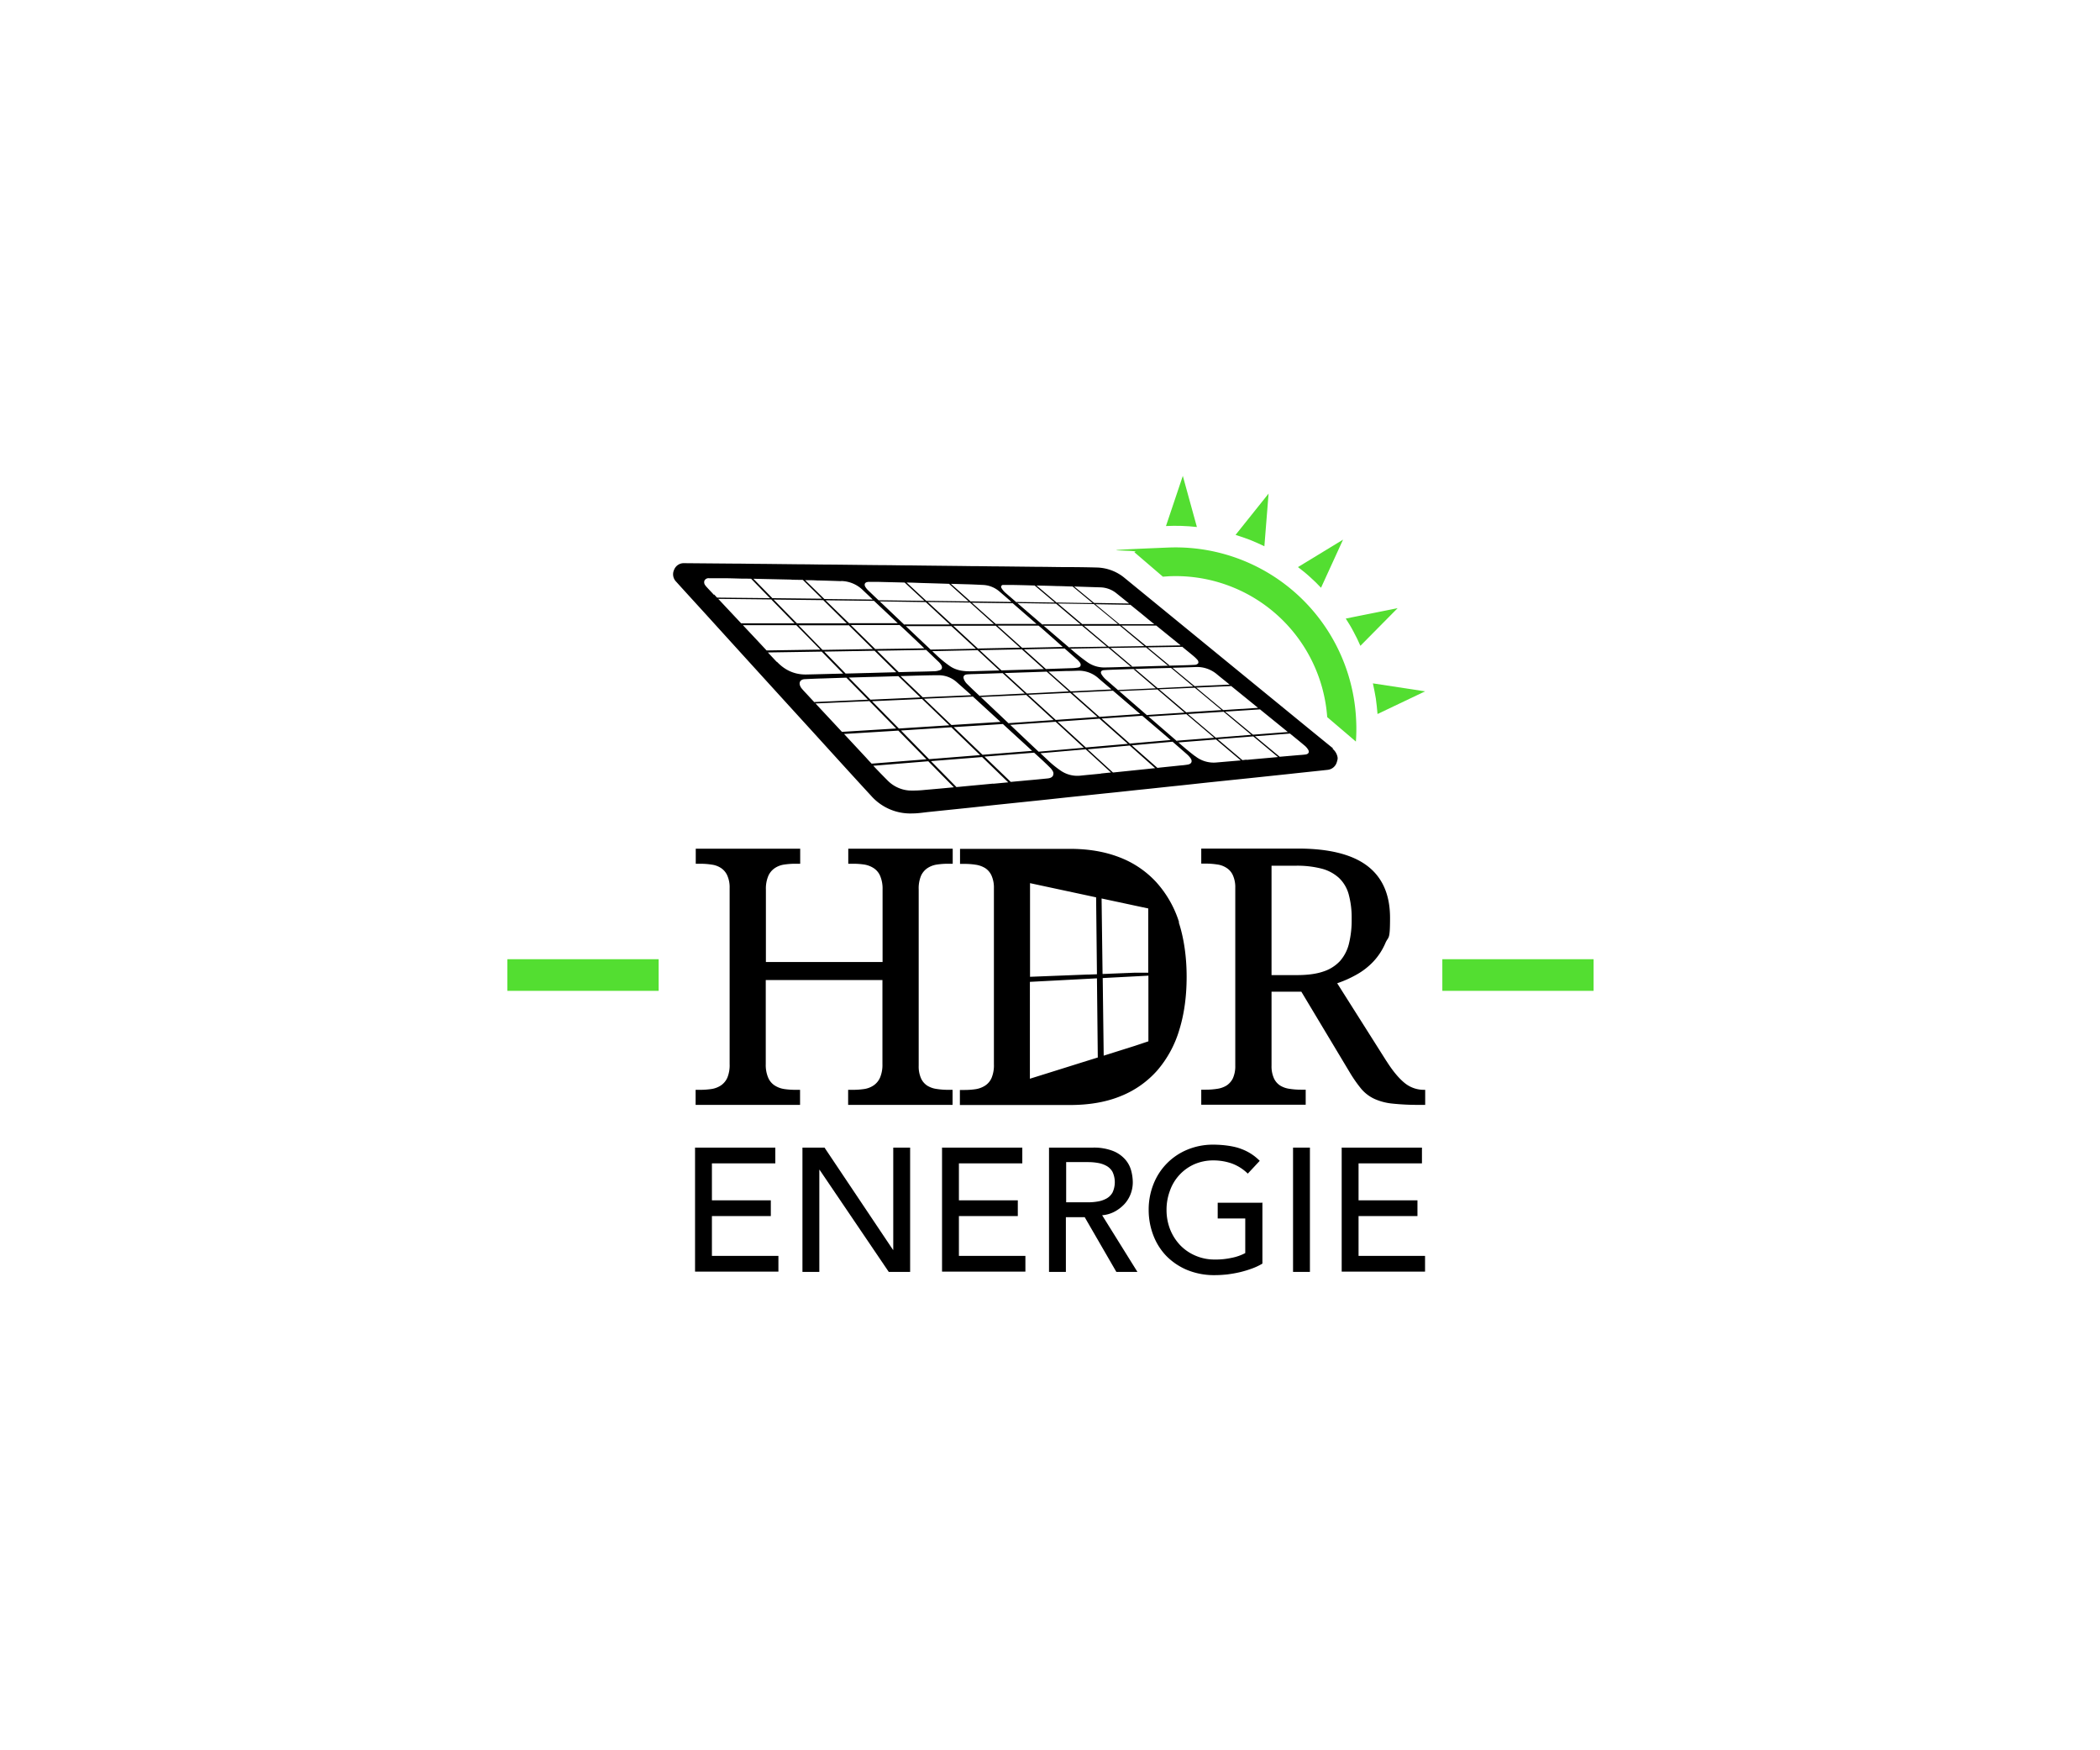
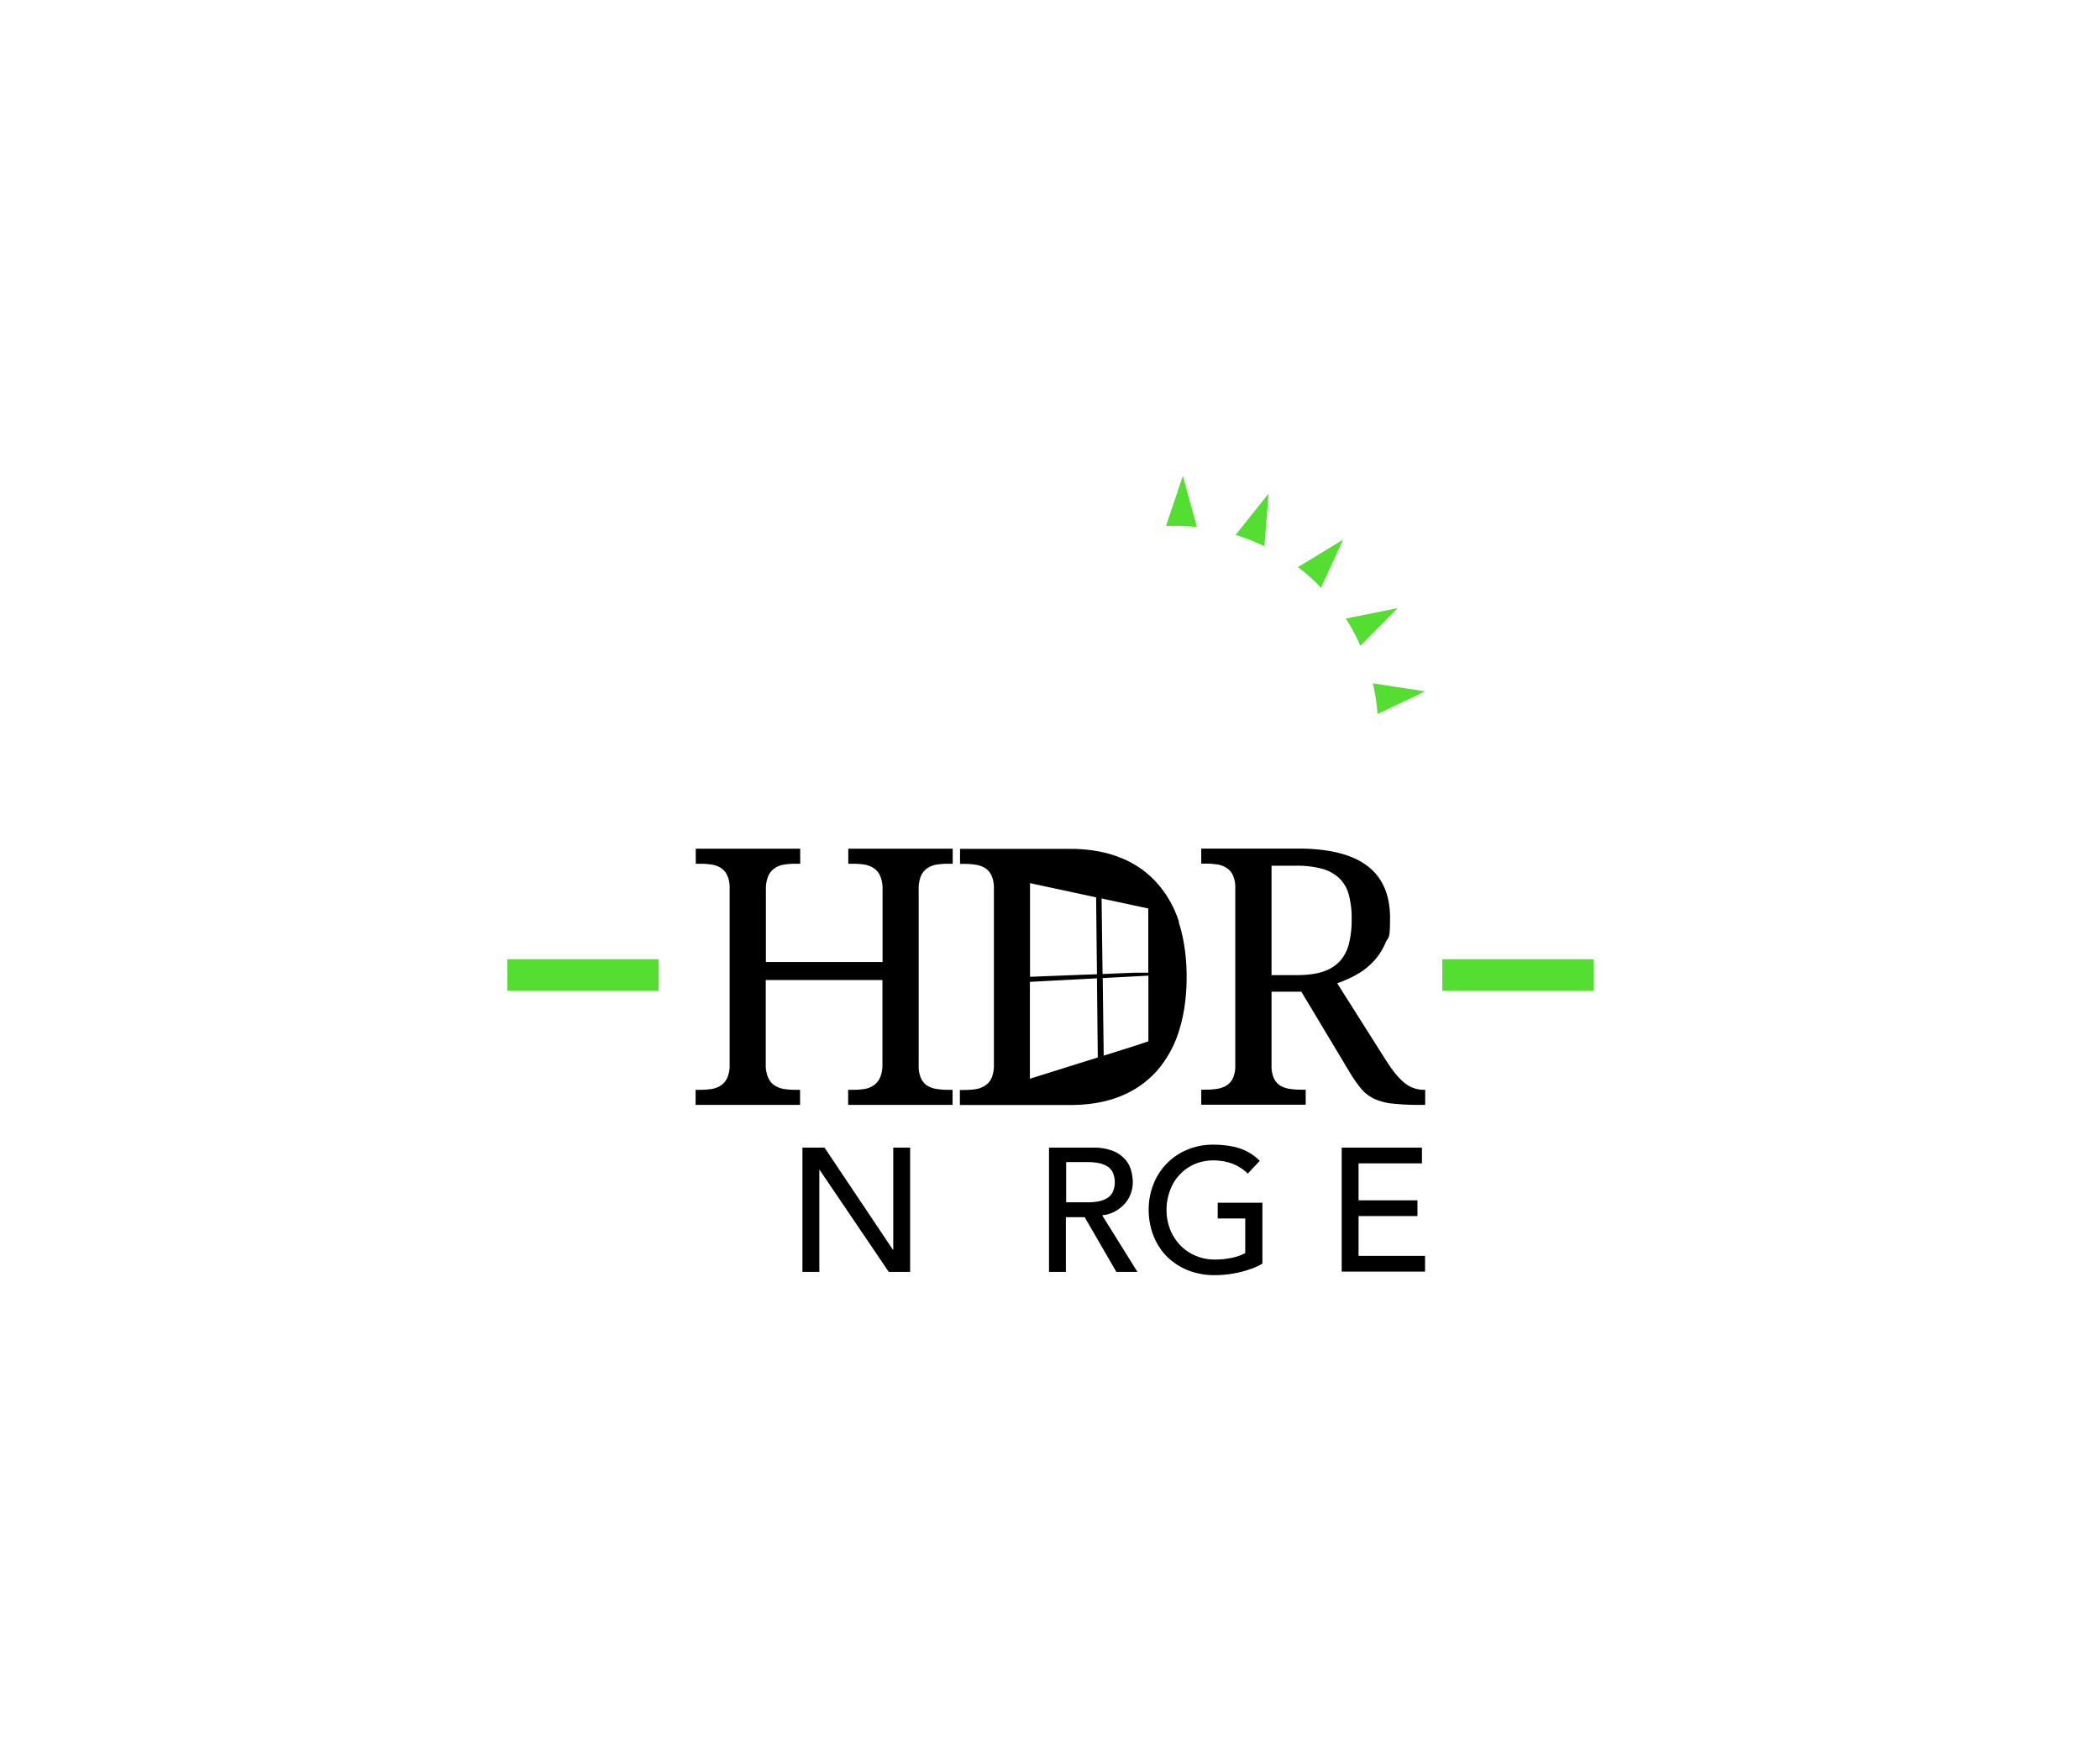
<svg xmlns="http://www.w3.org/2000/svg" width="1500" height="1250" viewBox="0 0 1500 1250">
  <g id="hdr-energie" transform="translate(-34150 -1343)">
    <rect id="Rectangle_125" data-name="Rectangle 125" width="1500" height="1250" transform="translate(34150 1343)" fill="none" />
    <g id="Groupe_1133" data-name="Groupe 1133" transform="translate(34512.418 1682.835)">
      <g id="Groupe_1128" data-name="Groupe 1128" transform="translate(118.368 62.342)">
-         <path id="Tracé_756" data-name="Tracé 756" d="M702.823,410.14c-16.467-13.354-32.834-26.809-49.2-40.164q-49.7-40.666-99.305-81.231a32.323,32.323,0,0,0-20.182-7.732c-7.229-.2-14.559-.3-21.789-.3-6.828,0-13.756-.2-20.584-.2l-26.809-.3c-6.928,0-13.857-.2-20.785-.2-14.258-.2-28.516-.3-42.775-.5-6.928,0-13.857-.2-20.785-.2-12.652-.1-25.3-.3-37.955-.4-6.828,0-13.656-.2-20.484-.2l-26.709-.3c-7.029,0-13.957-.2-20.986-.2l-34.943-.3a7.4,7.4,0,0,0-7.33,4.719,7.5,7.5,0,0,0,1.406,8.434c9.439,10.443,18.977,20.785,28.416,31.227q34.039,37.5,68.178,74.906c14.258,15.664,28.416,31.328,42.775,46.891A37.324,37.324,0,0,0,402.6,456.629c4.016,0,8.033-.7,12.049-1.1l26.207-2.711c8.736-.9,17.471-1.908,26.207-2.811s17.371-1.807,26.107-2.711,17.572-1.908,26.307-2.811c8.033-.8,16.066-1.707,24.1-2.51,7.932-.8,15.764-1.707,23.7-2.51s15.865-1.707,23.8-2.51c8.736-.9,17.471-1.908,26.207-2.811s17.371-1.807,26.107-2.711c9.539-1,18.977-2.008,28.516-3.012,9.037-1,18.074-1.908,27.111-2.912a7.6,7.6,0,0,0,6.426-5.121,19.812,19.812,0,0,0,.7-2.611v-1a10.2,10.2,0,0,0-3.615-6.326Zm-32.131-11.648-25,1.908-19.881-16.467,24.9-1.607c6.627,5.422,13.254,10.744,19.881,16.166ZM623.3,382.828,598,384.435l-19.379-16.467,25.5-1.1L623.4,382.929Zm-18.174-16.066,25-1.1c6.426,5.221,12.752,10.342,19.178,15.564l-24.9,1.607Zm19.479,17.17L644.485,400.5l-25.4,2.008L599.2,385.64l25.4-1.607Zm4.418-19.279-25,1.1L588.155,352.6c5.422-.1,10.844-.3,16.166-.5a21.98,21.98,0,0,1,15.563,5.121c3.012,2.51,6.125,4.92,9.137,7.43ZM550.5,322.482l17.572,14.66-25.4.4L524.9,322.582h25.5Zm-26.709-1-17.471-14.76,25.7.4,17.27,14.258h-25.5Zm27.914,1h24.9l17.471,14.158-24.7.4-17.672-14.559Zm23.6-1H550.4l-17.27-14.258,25,.4c3.715,3.012,7.531,6.025,11.246,9.137,1.908,1.607,3.916,3.213,5.824,4.719Zm-38.758-26.307a18.988,18.988,0,0,1,11.447,4.117c3.113,2.51,6.125,4.92,9.238,7.43l-25-.4-14.258-11.748c5.723.2,12.15.4,18.576.6Zm-30.625-.9c3.113,0,6.828.2,10.945.3l14.258,11.848-25.7-.4-14.359-12.15c4.518.1,9.338.2,14.861.4Zm-38.658-.8h7.23c4.92.1,9.84.2,15.262.4l14.359,12.15-27.512-.4.9.8,27.512.4,17.471,14.76H495.176l1.1,1h27.311l17.773,14.961-27.111.4,1.2,1,27.111-.5L558.233,351.7h1.305l-15.664-13.254,25.4-.4L584.842,351h1.305l-15.664-12.953,24.7-.4c2.611,2.209,5.322,4.318,7.932,6.527a25.834,25.834,0,0,1,2.912,2.811,2.579,2.579,0,0,1,.6,2.309,3.213,3.213,0,0,1-2.109,1.2c-3.514.2-7.129.3-10.744.4-12.049.3-24.1.7-36.147,1-5.924.2-11.848.4-17.773.5a21,21,0,0,1-12.652-3.916,142.582,142.582,0,0,1-11.447-9.137q-23.646-20.182-47.092-40.465a13.563,13.563,0,0,1-2.611-3.213,1.384,1.384,0,0,1,1.2-2.209Zm68.781,95.49,20.283,17.973L526.3,409.537l-20.182-18.475,30.023-2.109Zm-31.328.8-19.58-17.873,30.022-1.406,19.479,17.271-29.922,2.109Zm32.734-.9,29.119-2.008c3.816,3.213,7.631,6.527,11.447,9.74,2.912,2.51,5.924,5.02,8.836,7.631l-29.119,2.51-20.283-17.973Zm-1.406-1.2-19.479-17.27,29.119-1.406c6.527,5.523,12.953,11.145,19.479,16.668Zm-20.584-18.275-15.965-14.158h-1.305l15.965,14.258-29.922,1.506-15.965-14.66H466.76l15.965,14.66-32.332,1.607,1,.9,32.332-1.506,19.58,17.973-32.232,2.209,1.305,1.2,32.332-2.209L524.9,409.738l-32.332,2.811c-13.455-12.652-26.809-25.4-40.264-38.055-3.514-3.314-7.129-6.627-10.643-10.141a10.078,10.078,0,0,1-2.41-3.414c-.9-2.109,0-3.414,2.41-3.615,1.506-.1,3.012-.2,4.518-.2l35.846-1.2c9.941-.3,19.982-.7,29.922-1,2.811,0,5.623-.1,8.434-.2a20.9,20.9,0,0,1,14.861,5.322c3.113,2.711,6.225,5.322,9.439,8.033l-29.119,1.406Zm-70.889,2.811-34.742,1.506-15.865-15.162c4.619-.1,9.439-.3,14.258-.4,4.117-.1,8.234-.2,12.35-.2a19.379,19.379,0,0,1,13.254,4.719c5.221,4.619,10.443,9.238,15.563,13.957,5.322,4.92,10.643,9.74,15.965,14.66l-35.043,2.209-19.58-18.777,34.842-1.506-1.2-1.1Zm-15.764,21.488-36.047,2.309L373.58,376.5l35.746-1.607Zm1.406,1.406,20.584,19.881-36.449,2.912-20.082-20.484,36.047-2.309Zm1.707-.1,35.143-2.209c6.928,6.426,13.957,12.752,20.885,19.178L452.5,414.758l-20.584-19.781Zm59.242-73.7H461.94c0,.1-17.07-15.162-17.07-15.162l29.219.4c5.623,4.92,11.346,9.84,16.969,14.76Zm-30.525.1H430.512c0,.1-17.17-15.764-17.17-15.764l30.223.4,17.07,15.363Zm1.2,1.1,17.471,15.764-30.123.6-17.572-16.266h30.123Zm1.406,0h29.219c.8.6,1.506,1.2,2.309,1.908,5.021,4.418,10.041,8.836,15.061,13.354l-29.018.6-17.572-15.764ZM452.9,293.464a19.178,19.178,0,0,1,11.848,4.82c2.811,2.41,5.623,4.82,8.434,7.33l-29.219-.4L429.91,292.66c3.615.1,7.23.2,10.744.3,4.016.1,8.133.3,12.15.5Zm-44.18-1.406c7.33.2,13.756.4,19.881.6l13.957,12.551-30.223-.4-14.057-13.053c3.715,0,7.23.2,10.342.3Zm-38.256-.8H377.6c6.527.2,13.154.3,19.279.5l14.057,13.053-32.633-.4.9.8,32.734.5,17.17,15.965H396.574a13.12,13.12,0,0,0,1.1,1.2h32.533c0-.1,17.572,16.166,17.572,16.166l-32.432.6,1.2,1.1,32.432-.7,15.563,14.459h1.506l-15.564-14.459,30.123-.6,15.664,14.057h1.506l-15.664-14.057,29.018-.6c3.113,2.711,6.225,5.523,9.338,8.234a16.382,16.382,0,0,1,1.707,2.008c.9,1.506.4,2.912-1.305,3.314a26.367,26.367,0,0,1-4.92.5c-14.66.5-29.219,1-43.879,1.406-8.936.3-17.973.5-26.91.8-5.623.2-11.146-.4-15.865-3.615a79.459,79.459,0,0,1-8.535-6.828Q399.686,324.791,378.8,304.91c-2.811-2.611-5.623-5.322-8.334-7.932a12.873,12.873,0,0,1-1.707-2.209c-1-1.807-.2-3.314,1.908-3.414Zm21.588,29.52H357.213c0,.1-16.869-16.367-16.869-16.367l34.641.4c5.623,5.322,11.346,10.643,16.969,15.965Zm-36.449.1H319.961c0,.1-16.668-16.969-16.668-16.969l35.445.4,16.768,16.568Zm1.2,1.2,17.371,17.17-35.947.6-17.17-17.572h35.645Zm1.607,0H393.26q4.518,4.067,9.037,8.434c2.912,2.711,5.723,5.422,8.635,8.234l-35.043.5-17.471-17.17Zm-6.928-31.428a22.761,22.761,0,0,1,15.564,6.527c2.309,2.209,4.719,4.418,7.029,6.727l-34.541-.4L325.785,290.05c2.811,0,5.623,0,8.434.2,5.723.1,11.547.3,17.27.5Zm-35.244-.9c2.611,0,5.322.1,7.932.1L337.834,303.3l-35.445-.4-13.555-13.857,27.211.6Zm-55.627,10.744c-1.707-1.908-3.514-3.715-5.221-5.623a7.038,7.038,0,0,1-.8-1,3.448,3.448,0,0,1-.7-3.514,3.254,3.254,0,0,1,3.213-1.707h9.84c4.619,0,9.238.2,13.857.3,2.109,0,4.318,0,6.426.1L300.682,302.9l-37.955-.4.8.9,38.055.4,16.668,17.07H280.1a15.026,15.026,0,0,0,1.1,1.305h38.256c0-.1,17.17,17.471,17.17,17.471l-38.357.6c-12.451-13.354-25-26.609-37.453-39.963Zm44.883,47.9c-2.109-2.209-4.217-4.518-6.326-6.727l38.457-.6L353,356.822H354.8L339.44,341.058l35.947-.6,15.664,15.463h1.807l-15.664-15.463,35.043-.6c3.012,2.811,5.924,5.723,8.936,8.535a11.216,11.216,0,0,1,1.908,2.41c.9,1.607.5,3.113-1.305,3.615a13.137,13.137,0,0,1-4.418.7c-5.523.2-11.146.3-16.668.4-9.539.3-19.178.5-28.717.8-5.422.1-10.945.3-16.367.4-9.74.2-19.379.5-29.119.7-8.334.1-15.162-3.113-20.785-9.037Zm20.986,22.492c-1-1.1-2.008-2.109-2.912-3.213a7.129,7.129,0,0,1-1-1.406c-1.607-2.912-.4-5.322,2.912-5.523,4.217-.2,8.535-.4,12.752-.5,11.949-.4,23.8-.8,38.557-1.2,4.92-.1,10.744-.3,16.869-.5h-1.305l15.764,15.262L372.475,375.4l-15.463-15.764H355.2L370.668,375.4,332.311,377.1l.9,1,38.457-1.707,19.178,19.58-38.758,2.41c-8.535-9.238-17.17-18.375-25.7-27.613ZM353.5,399.9l38.859-2.41,20.082,20.484-39.16,3.113c-1.2-1.305-2.41-2.51-3.514-3.816-5.422-5.824-10.744-11.547-16.166-17.371Zm57.635,39.963a80.666,80.666,0,0,1-11.045.4,24.158,24.158,0,0,1-15.564-7.33c-3.414-3.414-6.727-6.828-10.041-10.342l39.26-3.213,18.275,18.576c-6.928.7-13.957,1.305-20.885,1.908Zm48.9-4.518c-8.133.8-16.166,1.506-24.3,2.309a11.067,11.067,0,0,0-1.807.2l-18.275-18.576,36.549-2.912,18.676,18.074c-3.615.3-7.229.7-10.844,1Zm42.975-6.025c-.7,1.607-2.209,2.109-3.816,2.309-4.92.5-9.941,1-14.861,1.406-3.916.4-7.732.7-11.648,1.1l-18.777-18.074,35.445-2.811c2.611,2.41,5.221,4.719,7.732,7.129,1.406,1.305,2.811,2.711,4.117,4.016a2.664,2.664,0,0,1,.5.6c1,1.305,1.908,2.611,1.2,4.318Zm34.039-1.1c-4.82.5-9.539.9-14.359,1.406A20.953,20.953,0,0,1,508.229,426a72.241,72.241,0,0,1-9.639-7.932c-1.607-1.506-3.113-2.912-4.719-4.418l32.332-2.811,18.074,16.568c-2.41.2-4.82.5-7.129.7Zm29.119-2.912-20.484,2.109-18.074-16.568,30.023-2.711L575.8,424.3c-3.213.3-6.426.7-9.639,1Zm33.336-3.615a57.56,57.56,0,0,1-5.824.7c-5.422.6-10.844,1.1-16.266,1.707l-18.275-16.066,29.119-2.611c3.414,3.012,6.928,6.025,10.342,9.037a17.545,17.545,0,0,1,2.611,2.912c1.305,2.008.6,3.816-1.807,4.318Zm4.719-6.025c-4.518-3.414-8.736-7.029-12.953-10.744q-25.3-21.839-50.607-43.879a16.641,16.641,0,0,1-3.213-3.816c-.9-1.607-.2-2.811,1.807-2.912,2.811-.2,5.623-.3,8.434-.4l26.809-.9h0l12.652-.3,15.865,13.254-25.4,1.2-15.965-13.555h-1.305l15.965,13.656-27.01,1.2,1,.8,27.111-1.2,19.379,16.568-26.91,1.707,1.305,1.1,26.91-1.707,19.881,16.869-26.809,2.109,1.305,1.2,26.809-2.109,17.672,14.961c-5.924.5-11.748,1-17.672,1.506a21.174,21.174,0,0,1-14.961-4.619Zm37.051,2.611c-1,0-2.109.2-3.113.3l-17.672-14.961,25.4-2.008,17.672,14.76c-7.43.7-14.861,1.305-22.291,2.008Zm41.77-3.715c-1.506.2-2.912.3-4.418.4l-13.857,1.2L647.1,401.5l25-1.908c3.414,2.811,6.828,5.523,10.141,8.334a11.6,11.6,0,0,1,2.611,2.811c1.406,2.008.6,3.514-1.707,3.816Z" transform="translate(-231.485 -277.887)" />
-       </g>
+         </g>
      <g id="Groupe_1129" data-name="Groupe 1129" transform="translate(434.961 0)">
        <path id="Tracé_757" data-name="Tracé 757" d="M594.149,215.8,582.1,251.646c3.615-.2,7.33-.2,11.045-.1s7.43.4,11.045.8L594.149,215.9Z" transform="translate(-546.642 -215.8)" fill="#53de31" />
        <path id="Tracé_758" data-name="Tracé 758" d="M655.2,228.4l-23.6,29.52c3.514,1.1,7.029,2.309,10.443,3.615,3.514,1.406,6.828,2.912,10.141,4.518L655.2,228.3Z" transform="translate(-546.439 -215.749)" fill="#53de31" />
        <path id="Tracé_759" data-name="Tracé 759" d="M708.332,261.1,676,280.78c2.912,2.209,5.824,4.518,8.535,7.029,2.811,2.51,5.422,5.02,7.932,7.732l15.764-34.44Z" transform="translate(-546.257 -215.614)" fill="#53de31" />
        <path id="Tracé_760" data-name="Tracé 760" d="M747.051,309.9,710,317.33c2.008,3.113,3.916,6.225,5.623,9.539q2.711,4.97,4.82,9.941l26.609-26.91Z" transform="translate(-546.118 -215.414)" fill="#53de31" />
        <path id="Tracé_761" data-name="Tracé 761" d="M766.753,369.123,729.3,363.4q1.2,5.422,2.109,10.844c.5,3.715.9,7.33,1.2,11.045l34.139-16.266Z" transform="translate(-546.039 -215.195)" fill="#53de31" />
-         <path id="Tracé_762" data-name="Tracé 762" d="M580.236,287.585l4.518-.3a108.543,108.543,0,0,1,112.66,100.61L717.9,405.366a120.128,120.128,0,0,0,.2-14.76A129.091,129.091,0,0,0,583.851,266.8c-71.291,2.912-16.367,1.406-24.2,3.314l20.484,17.572Z" transform="translate(-546.787 -215.592)" fill="#53de31" />
      </g>
      <g id="Groupe_1130" data-name="Groupe 1130" transform="translate(0 345.209)">
        <rect id="Rectangle_5" data-name="Rectangle 5" width="108.041" height="22.592" fill="#53de31" />
        <rect id="Rectangle_6" data-name="Rectangle 6" width="108.041" height="22.592" transform="translate(667.825)" fill="#53de31" />
      </g>
      <g id="Groupe_1131" data-name="Groupe 1131" transform="translate(134.047 477.647)">
-         <path id="Tracé_766" data-name="Tracé 766" d="M247.2,693.6h57.234v11.246H259.149v26.408h42.072V742.5H259.149v28.416h47.494v11.246H247.1V693.4Z" transform="translate(-247.1 -691.49)" />
        <path id="Tracé_767" data-name="Tracé 767" d="M323.5,693.6h15.764l48.9,73h.2v-73h12.049v88.762H385.152l-49.4-72.9h-.2v72.9H323.5Z" transform="translate(-246.787 -691.489)" />
-         <path id="Tracé_768" data-name="Tracé 768" d="M422.9,693.6h57.234v11.246H434.849v26.408h42.072V742.5H434.849v28.416h47.494v11.246H422.8V693.4Z" transform="translate(-246.38 -691.49)" />
        <path id="Tracé_769" data-name="Tracé 769" d="M499.1,693.6h31.227a37.368,37.368,0,0,1,14.057,2.309,22.746,22.746,0,0,1,8.736,5.924,19.8,19.8,0,0,1,4.418,8.033,32.98,32.98,0,0,1,1.2,8.535,23.406,23.406,0,0,1-1.506,8.234,22.609,22.609,0,0,1-4.318,7.129,26.783,26.783,0,0,1-6.928,5.422,22.583,22.583,0,0,1-9.137,2.711l25.2,40.465H547L524.4,743.3H510.949v39.059H498.9V693.6Zm12.049,39.059h15.764a40.36,40.36,0,0,0,6.928-.6,19.2,19.2,0,0,0,6.125-2.109,11.145,11.145,0,0,0,4.318-4.318,17.524,17.524,0,0,0,0-14.66,11.147,11.147,0,0,0-4.318-4.318,19.2,19.2,0,0,0-6.125-2.109,40.366,40.366,0,0,0-6.928-.6H511.15v28.717Z" transform="translate(-246.068 -691.489)" />
        <path id="Tracé_770" data-name="Tracé 770" d="M651.031,732.668v43.779a42.539,42.539,0,0,1-7.43,3.514,78.342,78.342,0,0,1-8.635,2.611c-3.012.7-6.025,1.2-9.037,1.606-3.012.3-5.924.5-8.635.5a50.453,50.453,0,0,1-20.082-3.715,45.3,45.3,0,0,1-14.961-10.141,43.641,43.641,0,0,1-9.238-14.861A50.372,50.372,0,0,1,569.8,738.09a48.977,48.977,0,0,1,3.414-18.375,43.934,43.934,0,0,1,24.1-24.6,47.639,47.639,0,0,1,18.676-3.615c6.727,0,14.861,1,20.082,3.113a35.778,35.778,0,0,1,13.053,8.435l-8.535,9.137a31.908,31.908,0,0,0-11.648-7.33,39.806,39.806,0,0,0-12.953-2.109,33.731,33.731,0,0,0-13.756,2.811,32.454,32.454,0,0,0-17.27,18.877,38.859,38.859,0,0,0-2.41,13.756,37.9,37.9,0,0,0,2.611,13.957,35.456,35.456,0,0,0,7.229,11.246,33.039,33.039,0,0,0,10.945,7.43,34.182,34.182,0,0,0,13.656,2.711,53.1,53.1,0,0,0,12.049-1.2,34.592,34.592,0,0,0,9.74-3.414v-24.7H619.1V732.969h31.729Z" transform="translate(-245.778 -691.498)" />
-         <path id="Tracé_771" data-name="Tracé 771" d="M672.5,693.6h12.049v88.762H672.5Z" transform="translate(-245.357 -691.489)" />
        <path id="Tracé_772" data-name="Tracé 772" d="M707.2,693.6h57.234v11.246H719.149v26.408h42.072V742.5H719.149v28.416h47.494v11.246H707.1V693.4Z" transform="translate(-245.216 -691.49)" />
      </g>
      <g id="Groupe_1132" data-name="Groupe 1132" transform="translate(134.449 266.186)">
        <path id="Tracé_763" data-name="Tracé 763" d="M356.445,663.946V653.2h3.414a53.825,53.825,0,0,0,8.234-.6,16.121,16.121,0,0,0,6.627-2.611,13.078,13.078,0,0,0,4.518-5.523,23.353,23.353,0,0,0,1.707-9.639V574.783H297.6v60.045a23.352,23.352,0,0,0,1.707,9.639,12.493,12.493,0,0,0,4.518,5.523,17.472,17.472,0,0,0,6.727,2.611,53.443,53.443,0,0,0,8.133.6H322.1v10.744H247.5V653.2h3.213a53.833,53.833,0,0,0,8.234-.6,16.558,16.558,0,0,0,6.727-2.611,13.077,13.077,0,0,0,4.518-5.523,23.5,23.5,0,0,0,1.607-9.639V509.115a20.7,20.7,0,0,0-1.707-9.037,12.475,12.475,0,0,0-4.518-5.322,15.83,15.83,0,0,0-6.727-2.41,51.172,51.172,0,0,0-8.033-.6H247.6V481h74.6v10.744h-3.414a53.436,53.436,0,0,0-8.133.6,16.015,16.015,0,0,0-6.727,2.611,13.077,13.077,0,0,0-4.518,5.523,23.352,23.352,0,0,0-1.707,9.639V561.93h83.34V510.119a23.352,23.352,0,0,0-1.707-9.639,12.493,12.493,0,0,0-4.518-5.523,17.635,17.635,0,0,0-6.627-2.611,52.867,52.867,0,0,0-8.234-.6h-3.414V481h74.6v10.744h-3.213a53.806,53.806,0,0,0-8.234.6,16.557,16.557,0,0,0-6.727,2.611,13.078,13.078,0,0,0-4.518,5.523,23.5,23.5,0,0,0-1.607,9.639V636.033a20.694,20.694,0,0,0,1.707,9.037,12.185,12.185,0,0,0,4.518,5.221,17.224,17.224,0,0,0,6.727,2.31,51.19,51.19,0,0,0,8.033.6h3.213v10.744Z" transform="translate(-247.5 -480.9)" />
        <path id="Tracé_764" data-name="Tracé 764" d="M592.039,533.413A76.95,76.95,0,0,0,575.672,504.8a69.192,69.192,0,0,0-26.207-17.672c-10.342-4.016-22.09-6.025-35.344-6.025H435.6v10.744h3.213a51.183,51.183,0,0,1,8.033.6,17.906,17.906,0,0,1,6.727,2.41,12.476,12.476,0,0,1,4.518,5.322,21.006,21.006,0,0,1,1.707,9.037V634.928a23.5,23.5,0,0,1-1.607,9.639,12.493,12.493,0,0,1-4.518,5.523,17.471,17.471,0,0,1-6.728,2.611,52.865,52.865,0,0,1-8.234.6H435.5v10.744h78.52c13.957,0,26.107-2.109,36.549-6.426a68.78,68.78,0,0,0,26.006-18.375,78.7,78.7,0,0,0,15.664-28.918c3.514-11.346,5.221-24,5.221-37.955s-1.908-27.412-5.623-38.758Zm-31.83,88.461-21.99,6.928-.7-55.426,32.633-1.707v46.891l-9.941,3.314ZM532.8,515.741l.6,54.924-5.422.2h-1.1L485.6,572.473V505.6C501.369,509.014,517.033,512.327,532.8,515.741Zm4.719,55.125h1.707l23.7-.9-25.4,1h0Zm-4.117.2-28.316,1.1Zm-47.8,5.021,47.8-2.51.6,56.531c-16.166,5.021-32.332,10.141-48.5,15.162V576.088Zm84.244-6.527h-9.539l-22.893.9-.7-53.92c7.832,1.707,15.564,3.314,23.4,5.021l9.941,2.109v45.887h-.2Z" transform="translate(-246.73 -480.899)" />
        <path id="Tracé_765" data-name="Tracé 765" d="M739.54,632.719q6.476,10.242,12.652,15.363A21.621,21.621,0,0,0,766.45,653.2h.7v10.744h-3.615a173.931,173.931,0,0,1-19.68-.9,41.207,41.207,0,0,1-13.053-3.414,27.582,27.582,0,0,1-9.238-7.029,96.213,96.213,0,0,1-8.234-11.748l-34.641-57.736H657.4v52.815a20.7,20.7,0,0,0,1.707,9.037,12.183,12.183,0,0,0,4.518,5.221,17.225,17.225,0,0,0,6.727,2.309,51.175,51.175,0,0,0,8.033.6H681.8v10.744H607.2V653.1h3.213a51.177,51.177,0,0,0,8.033-.6,17.813,17.813,0,0,0,6.727-2.31,13.091,13.091,0,0,0,4.619-5.221,21,21,0,0,0,1.707-9.037V509.015a20.694,20.694,0,0,0-1.707-9.037,12.024,12.024,0,0,0-4.619-5.322,15.832,15.832,0,0,0-6.728-2.41,51.186,51.186,0,0,0-8.033-.6H607.2V480.9h68.981q33.286,0,49.6,12.35c10.844,8.234,16.266,20.584,16.266,37.152s-1.1,12.852-3.314,17.973A45.235,45.235,0,0,1,730,561.73a49.657,49.657,0,0,1-12.15,9.338,80.074,80.074,0,0,1-13.555,6.025l35.143,55.527ZM657.4,571.269h18.074c7.531,0,13.756-.8,18.777-2.51a28.133,28.133,0,0,0,12.049-7.531,29.237,29.237,0,0,0,6.426-12.551,70.247,70.247,0,0,0,1.908-17.572,63.52,63.52,0,0,0-2.109-17.471,25.487,25.487,0,0,0-6.928-11.748,29.219,29.219,0,0,0-12.35-6.627,69.817,69.817,0,0,0-18.475-2.109H657.4v78.119Z" transform="translate(-246.026 -480.9)" />
      </g>
    </g>
  </g>
</svg>